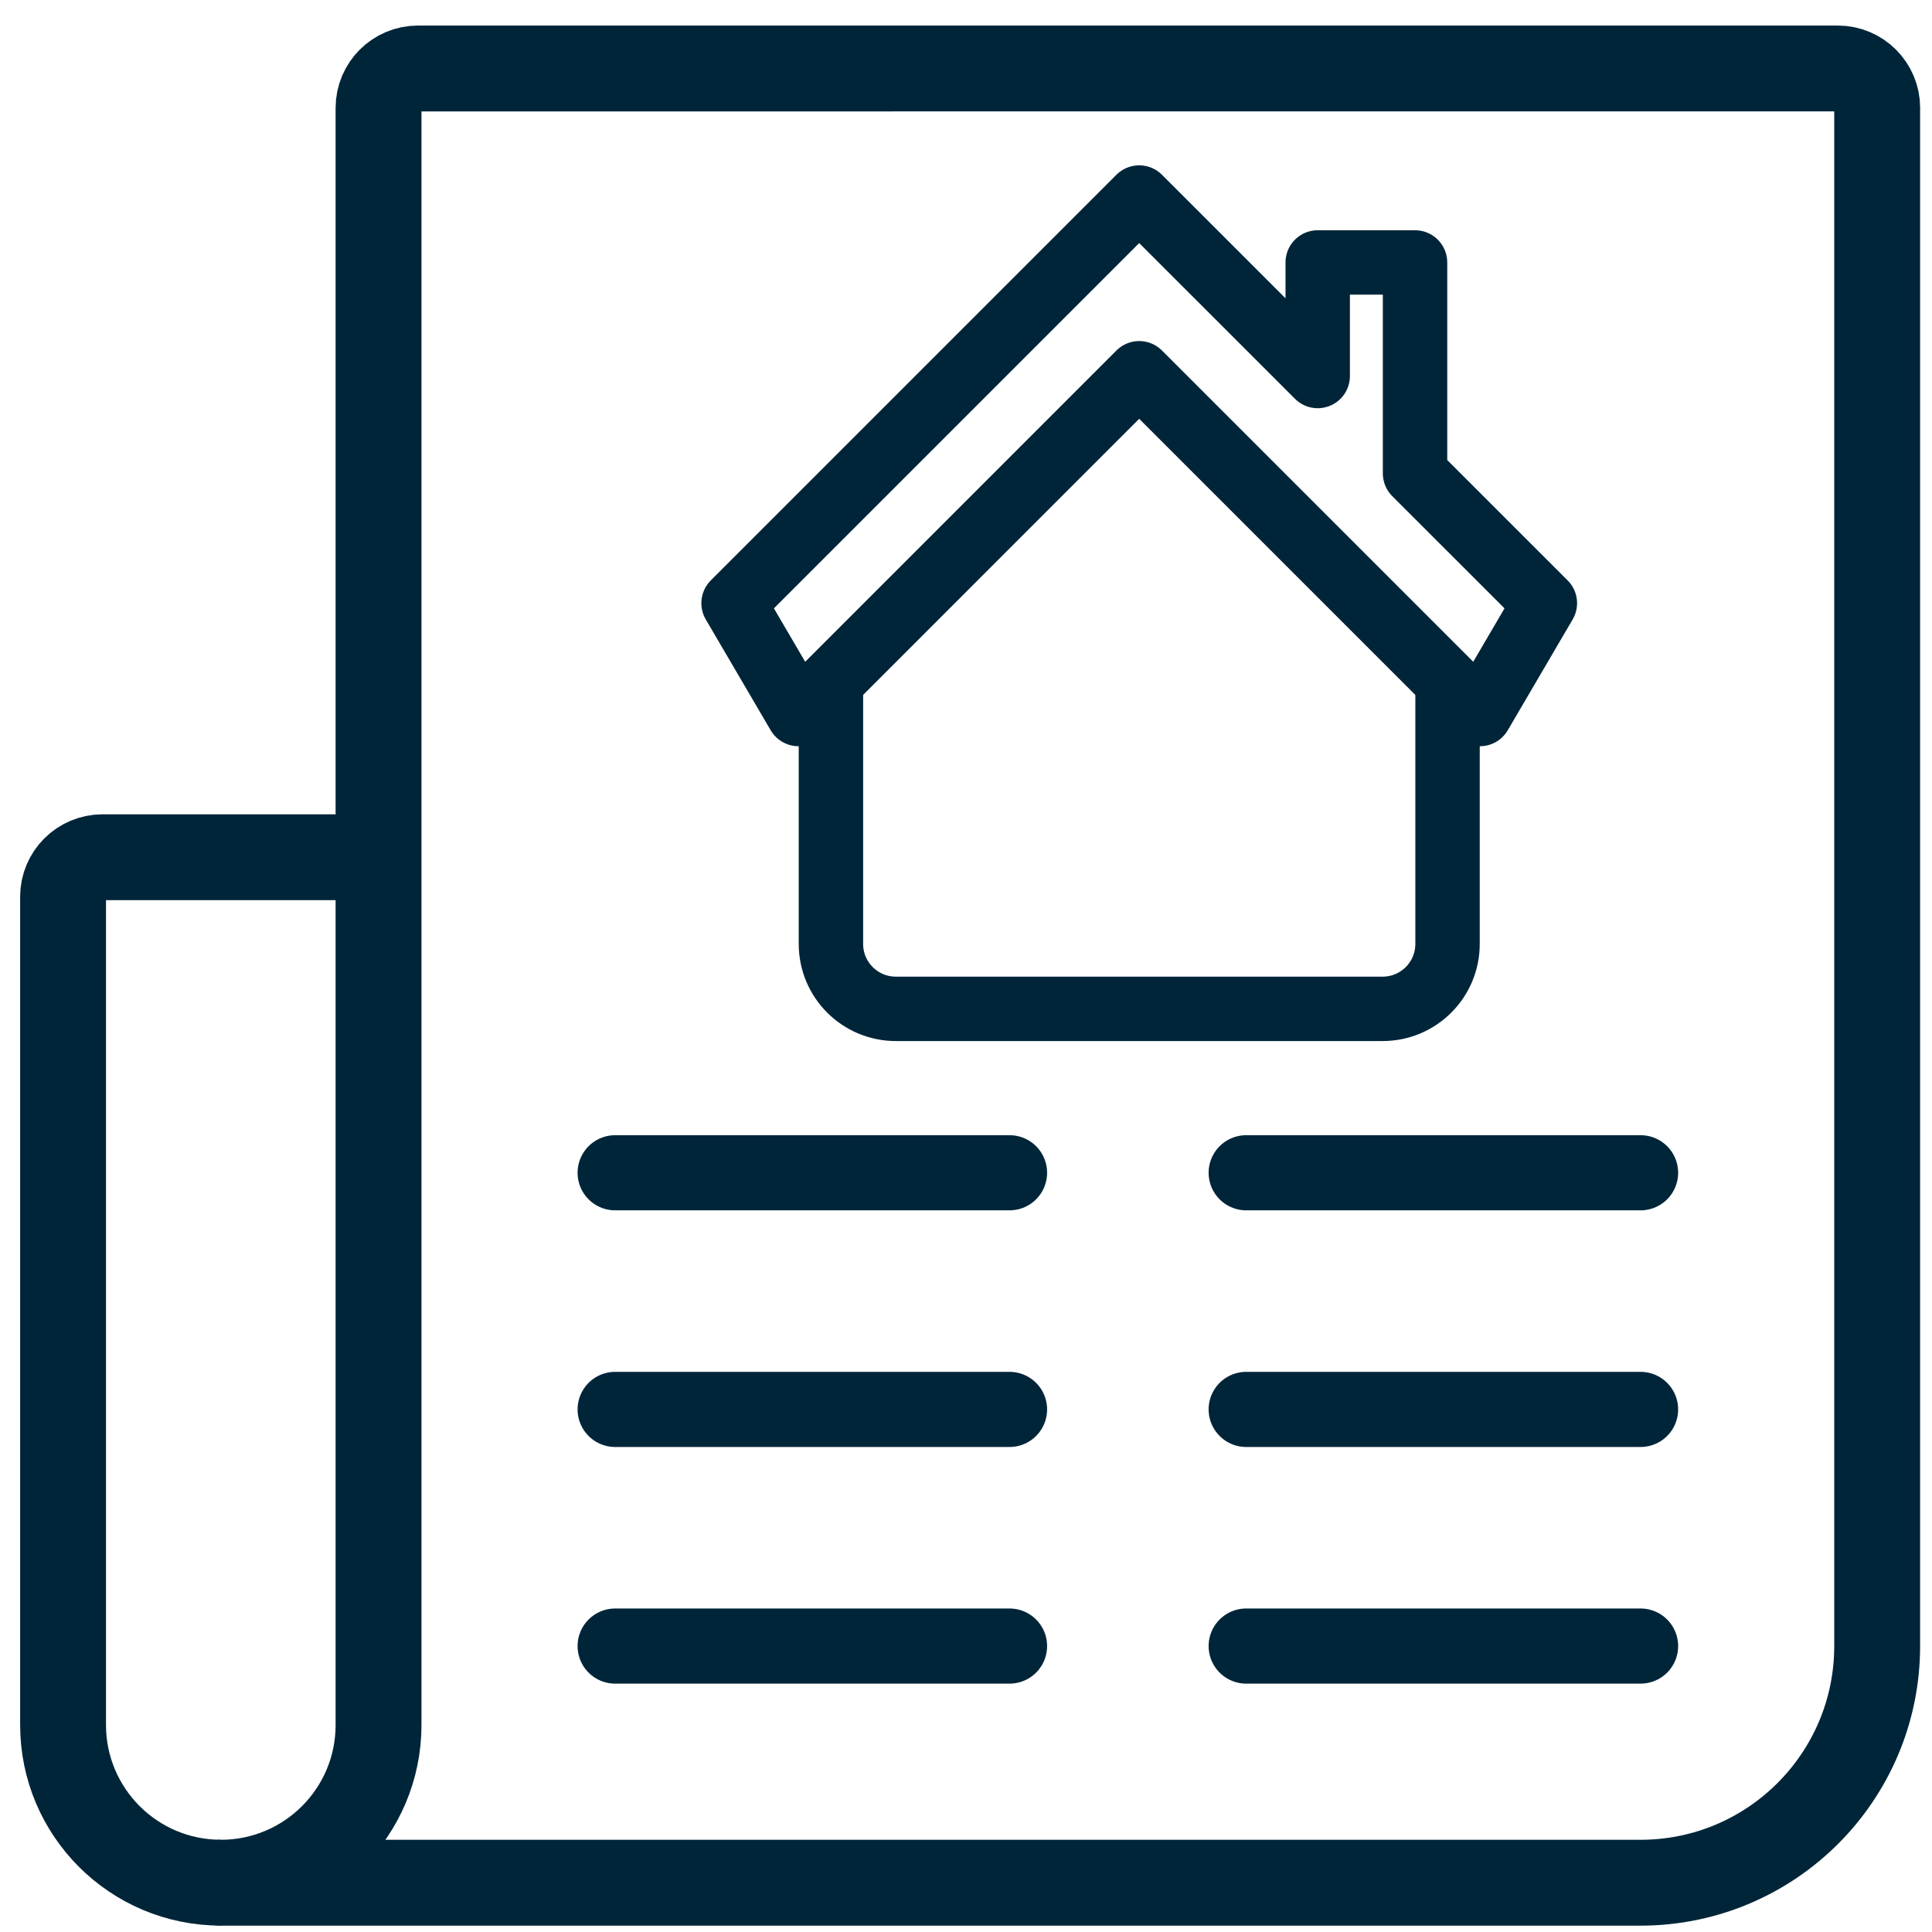
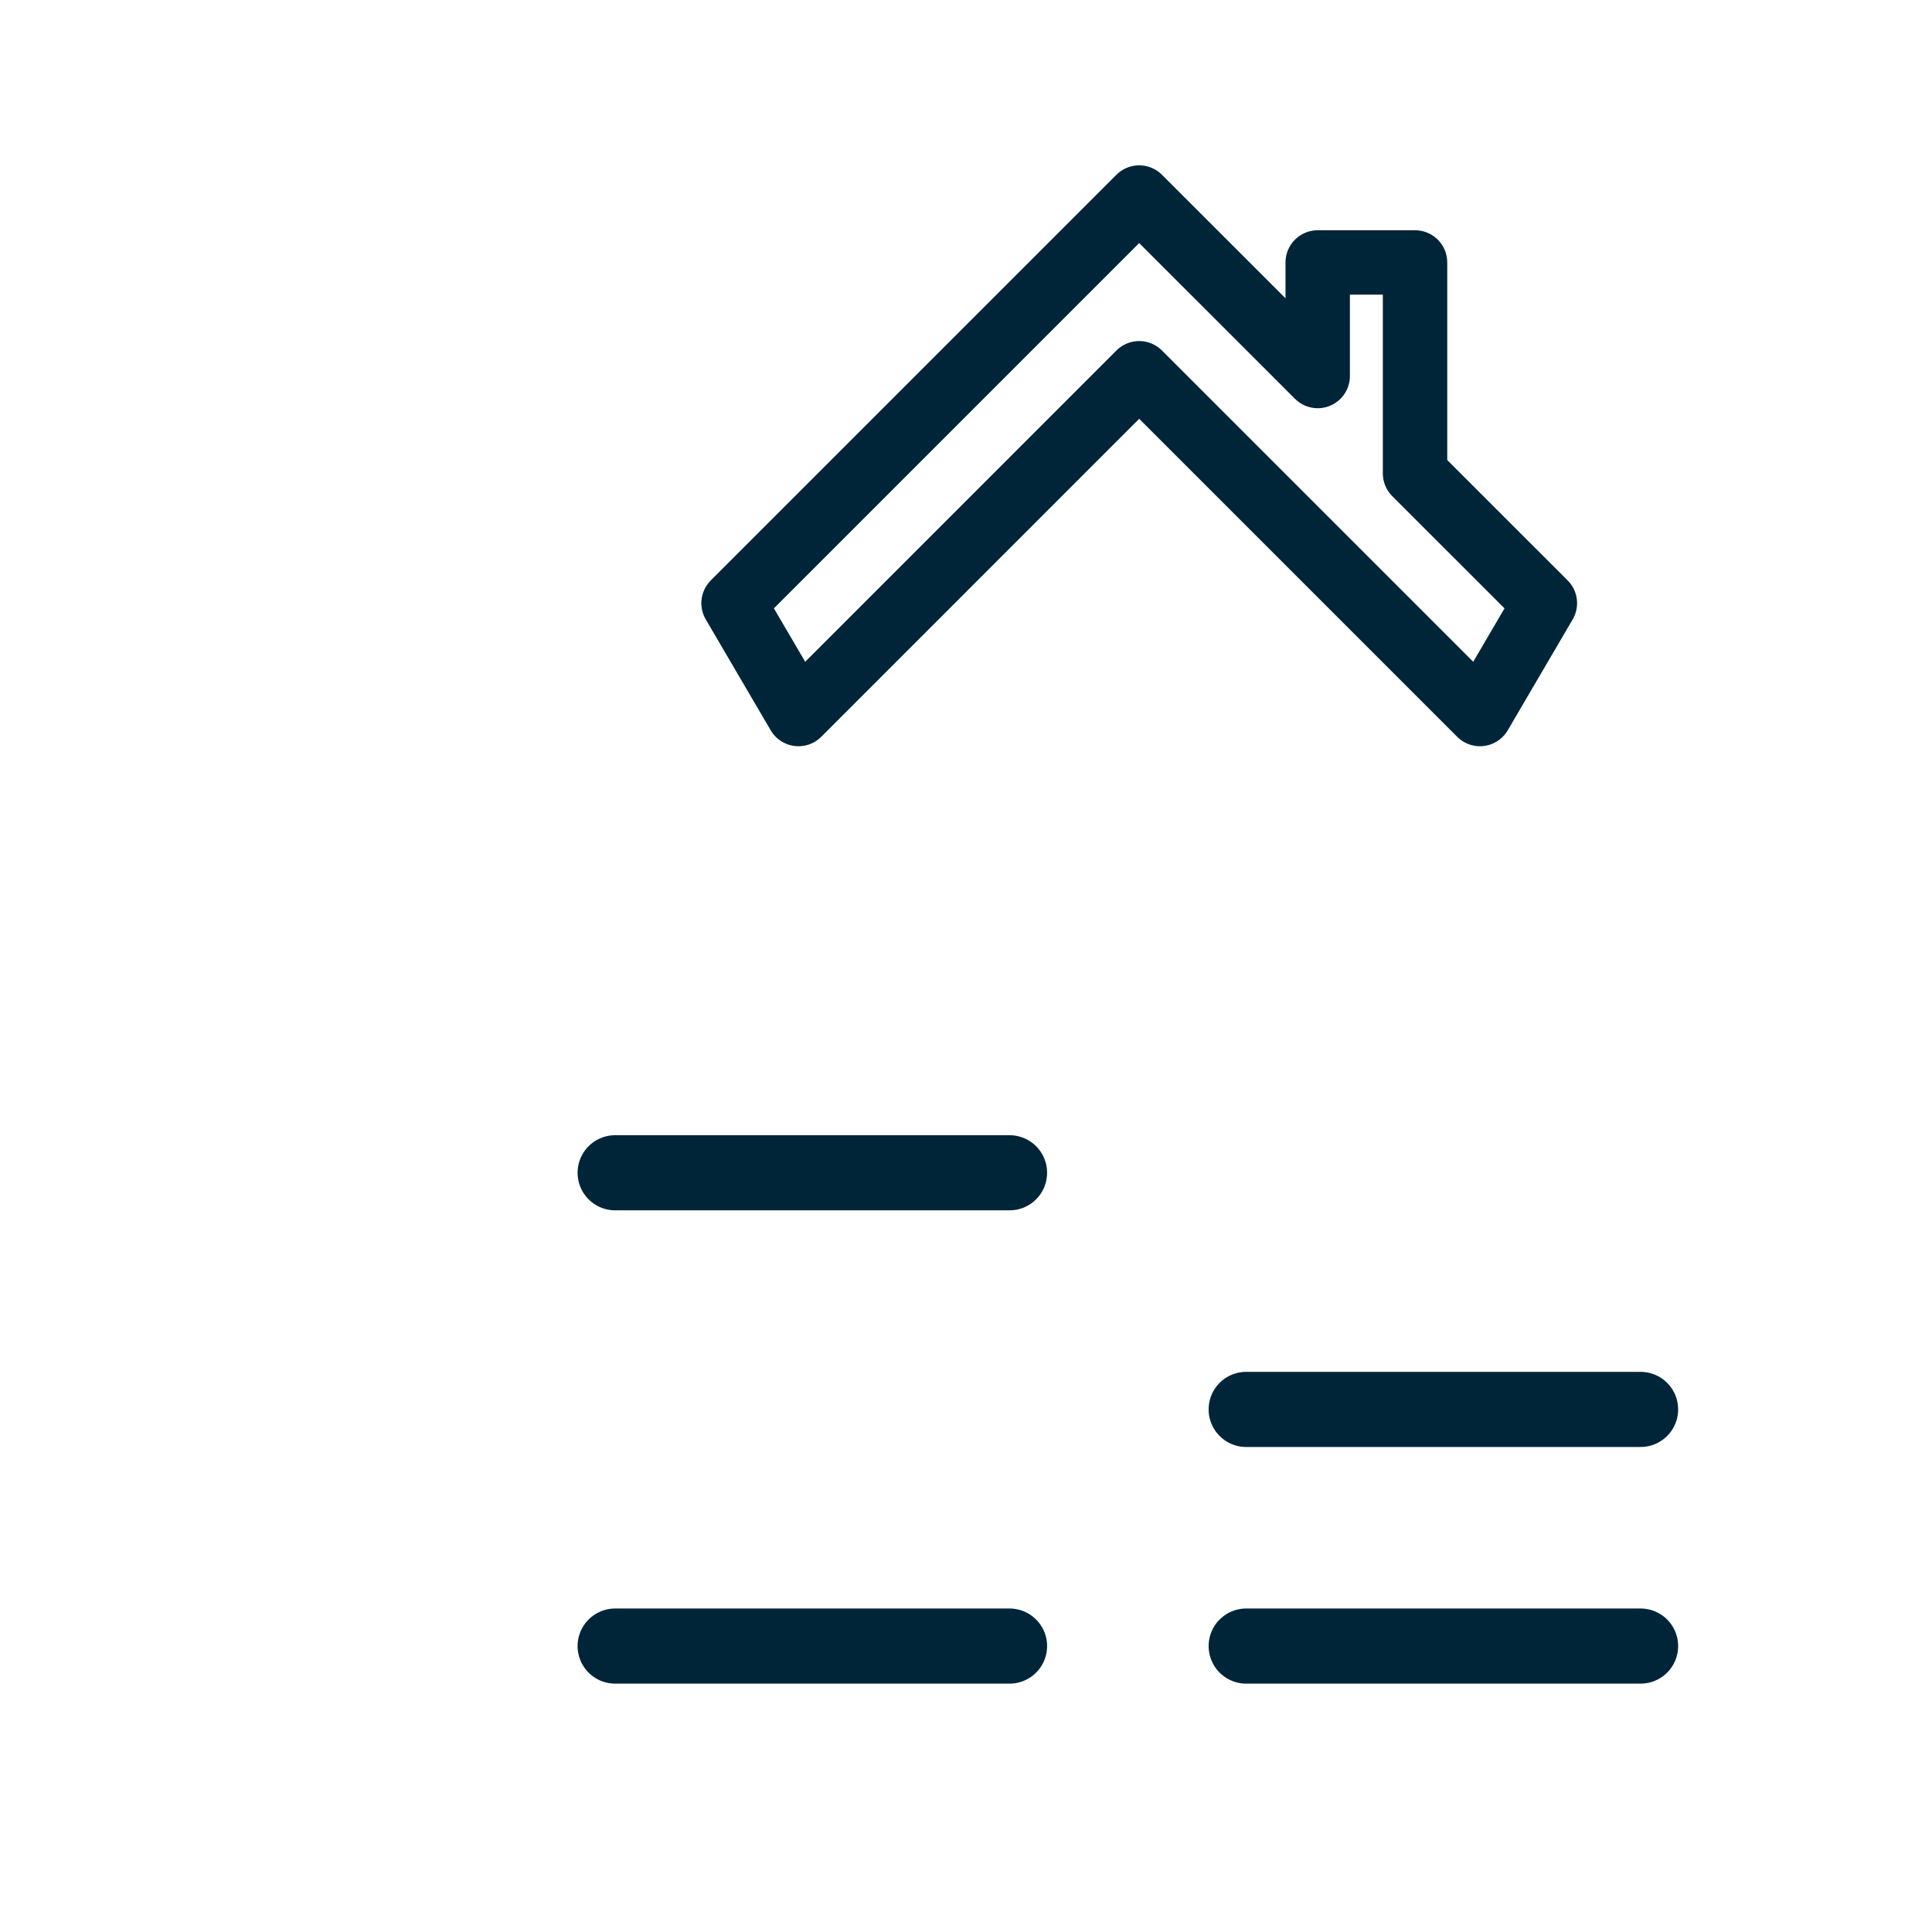
<svg xmlns="http://www.w3.org/2000/svg" id="Layer_1" width="45" height="45" viewBox="0 0 45 45">
  <defs>
    <style>.cls-1{stroke-width:1.5px;}.cls-1,.cls-2,.cls-3{fill:none;stroke:#002539;stroke-linejoin:round;}.cls-2{stroke-width:2px;}.cls-3{stroke-linecap:round;stroke-width:1.75px;}</style>
  </defs>
-   <path class="cls-2" d="M43.723,2.514V38.34c0,3.044-2.468,5.512-5.512,5.512H5.143c2.029,0,3.674-1.645,3.674-3.674V2.514c0-.507,.411-.919,.919-.919H42.805c.507,0,.919,.411,.919,.919Z" />
-   <path class="cls-2" d="M5.143,43.851h0c-2.029,0-3.674-1.645-3.674-3.674V20.886c0-.507,.411-.919,.919-.919h6.43" />
  <line class="cls-3" x1="29.026" y1="32.828" x2="38.212" y2="32.828" />
-   <line class="cls-3" x1="29.026" y1="27.316" x2="38.212" y2="27.316" />
  <line class="cls-3" x1="29.026" y1="38.34" x2="38.212" y2="38.34" />
-   <line class="cls-3" x1="14.328" y1="32.828" x2="23.514" y2="32.828" />
  <line class="cls-3" x1="14.328" y1="27.316" x2="23.514" y2="27.316" />
  <line class="cls-3" x1="14.328" y1="38.34" x2="23.514" y2="38.34" />
  <g>
-     <path class="cls-1" d="M19.354,15.875v6.111c0,.835,.677,1.512,1.512,1.512h11.338c.835,0,1.512-.677,1.512-1.512v-6.111" />
    <polygon class="cls-1" points="32.959 11.026 32.959 6.113 30.692 6.113 30.692 8.758 26.534 4.601 17.086 14.049 18.598 16.631 26.534 8.694 34.471 16.631 35.983 14.049 32.959 11.026" />
  </g>
</svg>